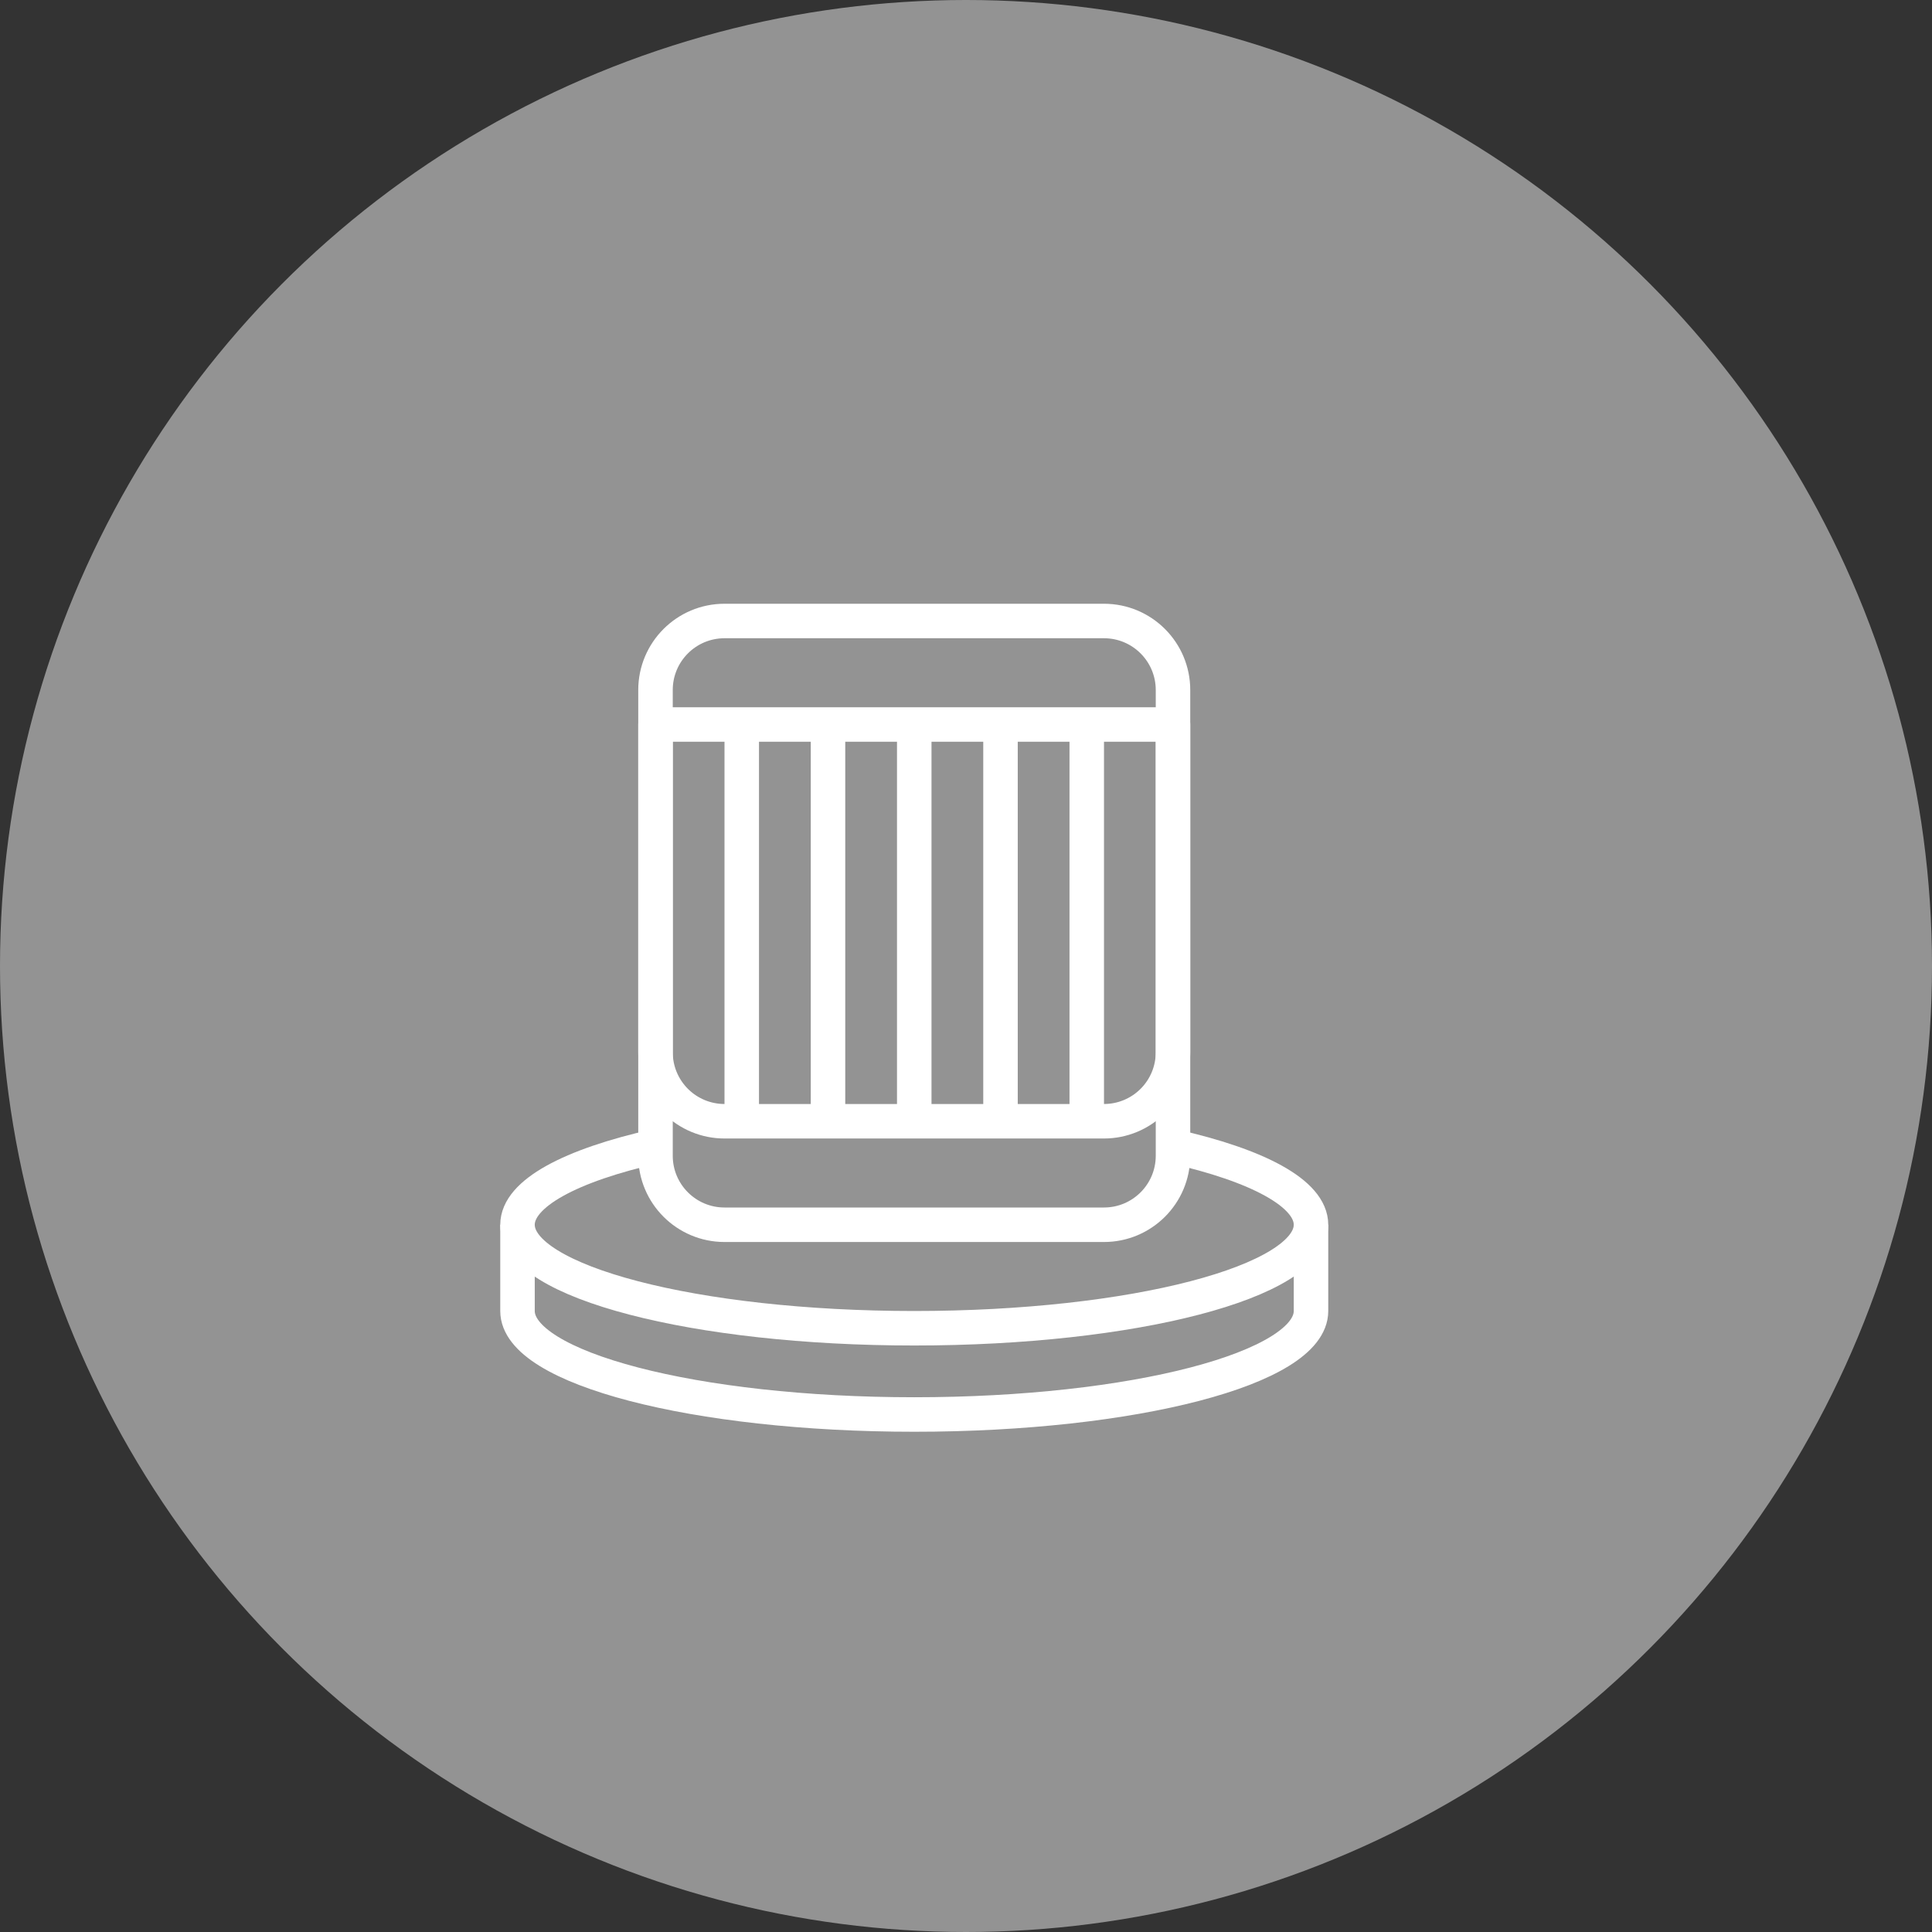
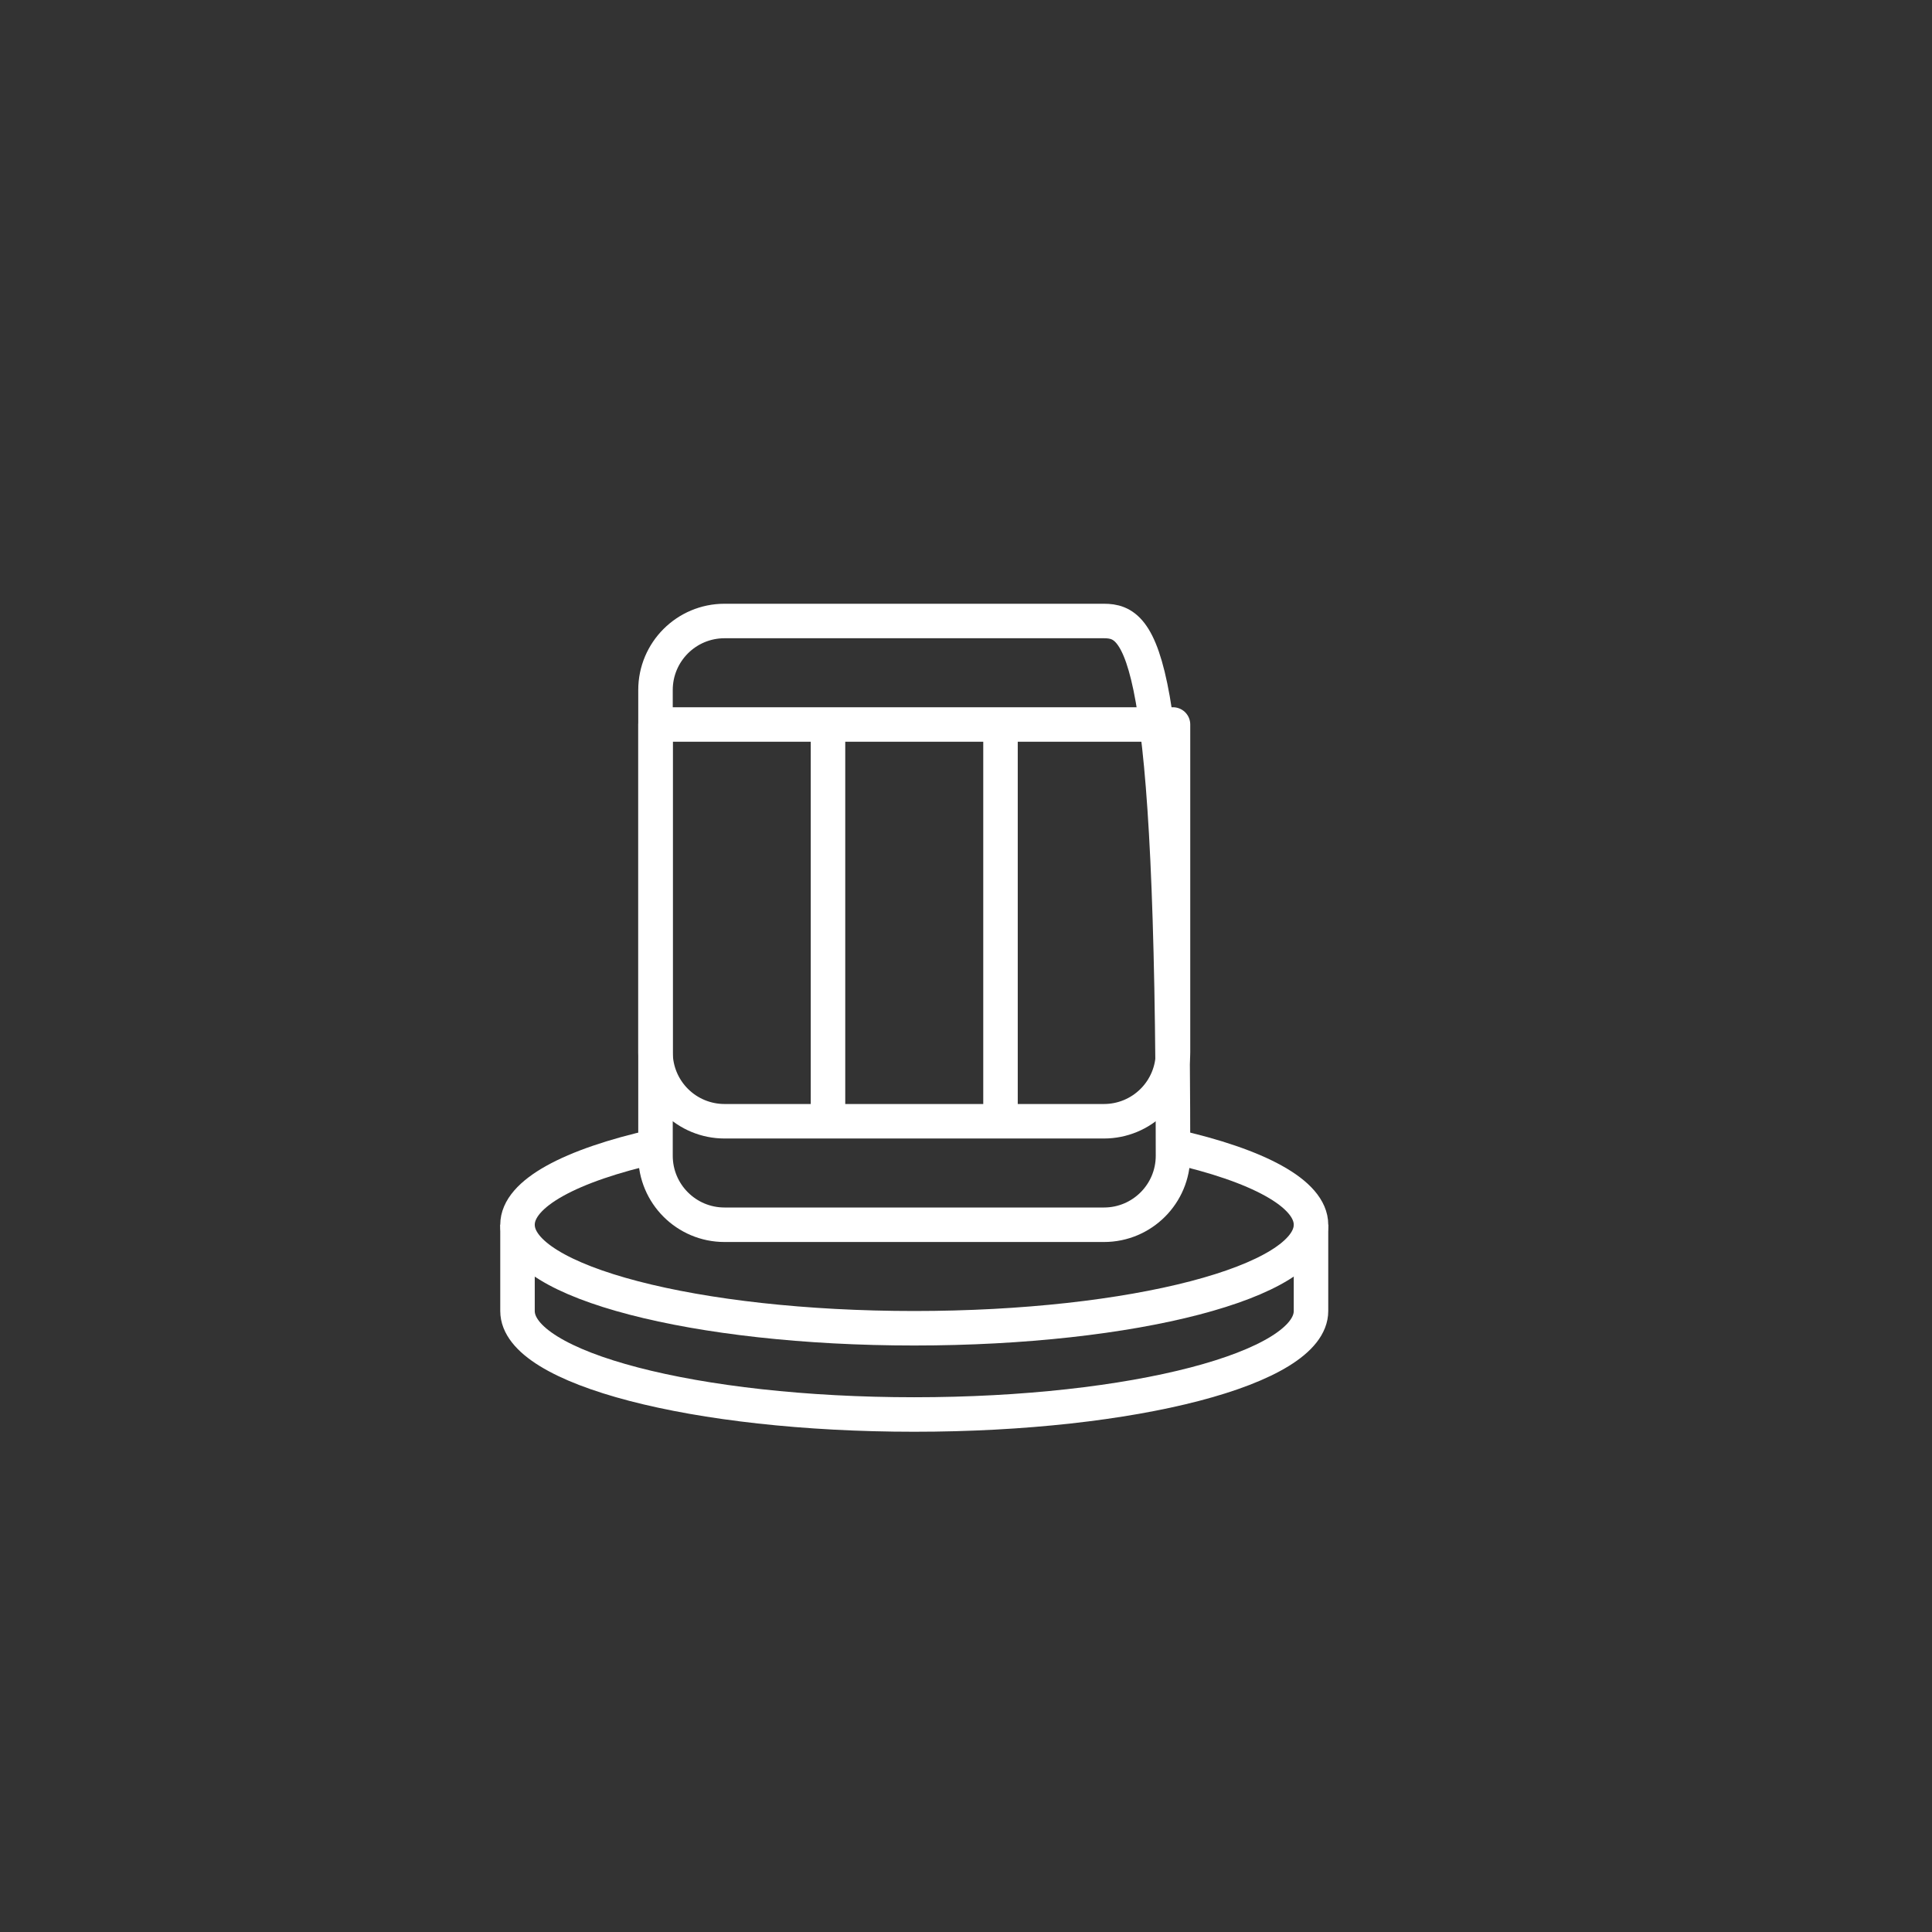
<svg xmlns="http://www.w3.org/2000/svg" width="112" height="112" viewBox="0 0 112 112" fill="none">
  <rect x="0" y="0" width="112" height="112" fill="#333333" stroke="none" />
-   <circle cx="56" cy="56" r="56" fill="#939393" />
  <path d="M38 66.451C33.1 67.551 30 69.181 30 71C30 74.314 40.3 77 53 77C65.7 77 76 74.314 76 71C76 69.181 72.9 67.552 68 66.451" stroke="white" stroke-width="2" stroke-linejoin="round" />
  <path d="M30 71V76C30 79.314 40.3 82 53 82C65.7 82 76 79.314 76 76V71" stroke="white" stroke-width="2" stroke-linejoin="round" />
-   <path d="M64 36H42C39.791 36 38 37.791 38 40V67C38 69.209 39.791 71 42 71H64C66.209 71 68 69.209 68 67V40C68 37.791 66.209 36 64 36Z" stroke="white" stroke-width="2" stroke-linejoin="round" />
+   <path d="M64 36H42C39.791 36 38 37.791 38 40V67C38 69.209 39.791 71 42 71H64C66.209 71 68 69.209 68 67C68 37.791 66.209 36 64 36Z" stroke="white" stroke-width="2" stroke-linejoin="round" />
  <path d="M38 42H68V61C68 62.061 67.579 63.078 66.828 63.828C66.078 64.579 65.061 65 64 65H42C40.939 65 39.922 64.579 39.172 63.828C38.421 63.078 38 62.061 38 61V42Z" stroke="white" stroke-width="2" stroke-linejoin="round" />
-   <path d="M53 42V65" stroke="white" stroke-width="2" stroke-linejoin="round" />
  <path d="M58 42V65" stroke="white" stroke-width="2" stroke-linejoin="round" />
-   <path d="M63 42V65" stroke="white" stroke-width="2" stroke-linejoin="round" />
  <path d="M48 42V65" stroke="white" stroke-width="2" stroke-linejoin="round" />
-   <path d="M43 42V65" stroke="white" stroke-width="2" stroke-linejoin="round" />
</svg>